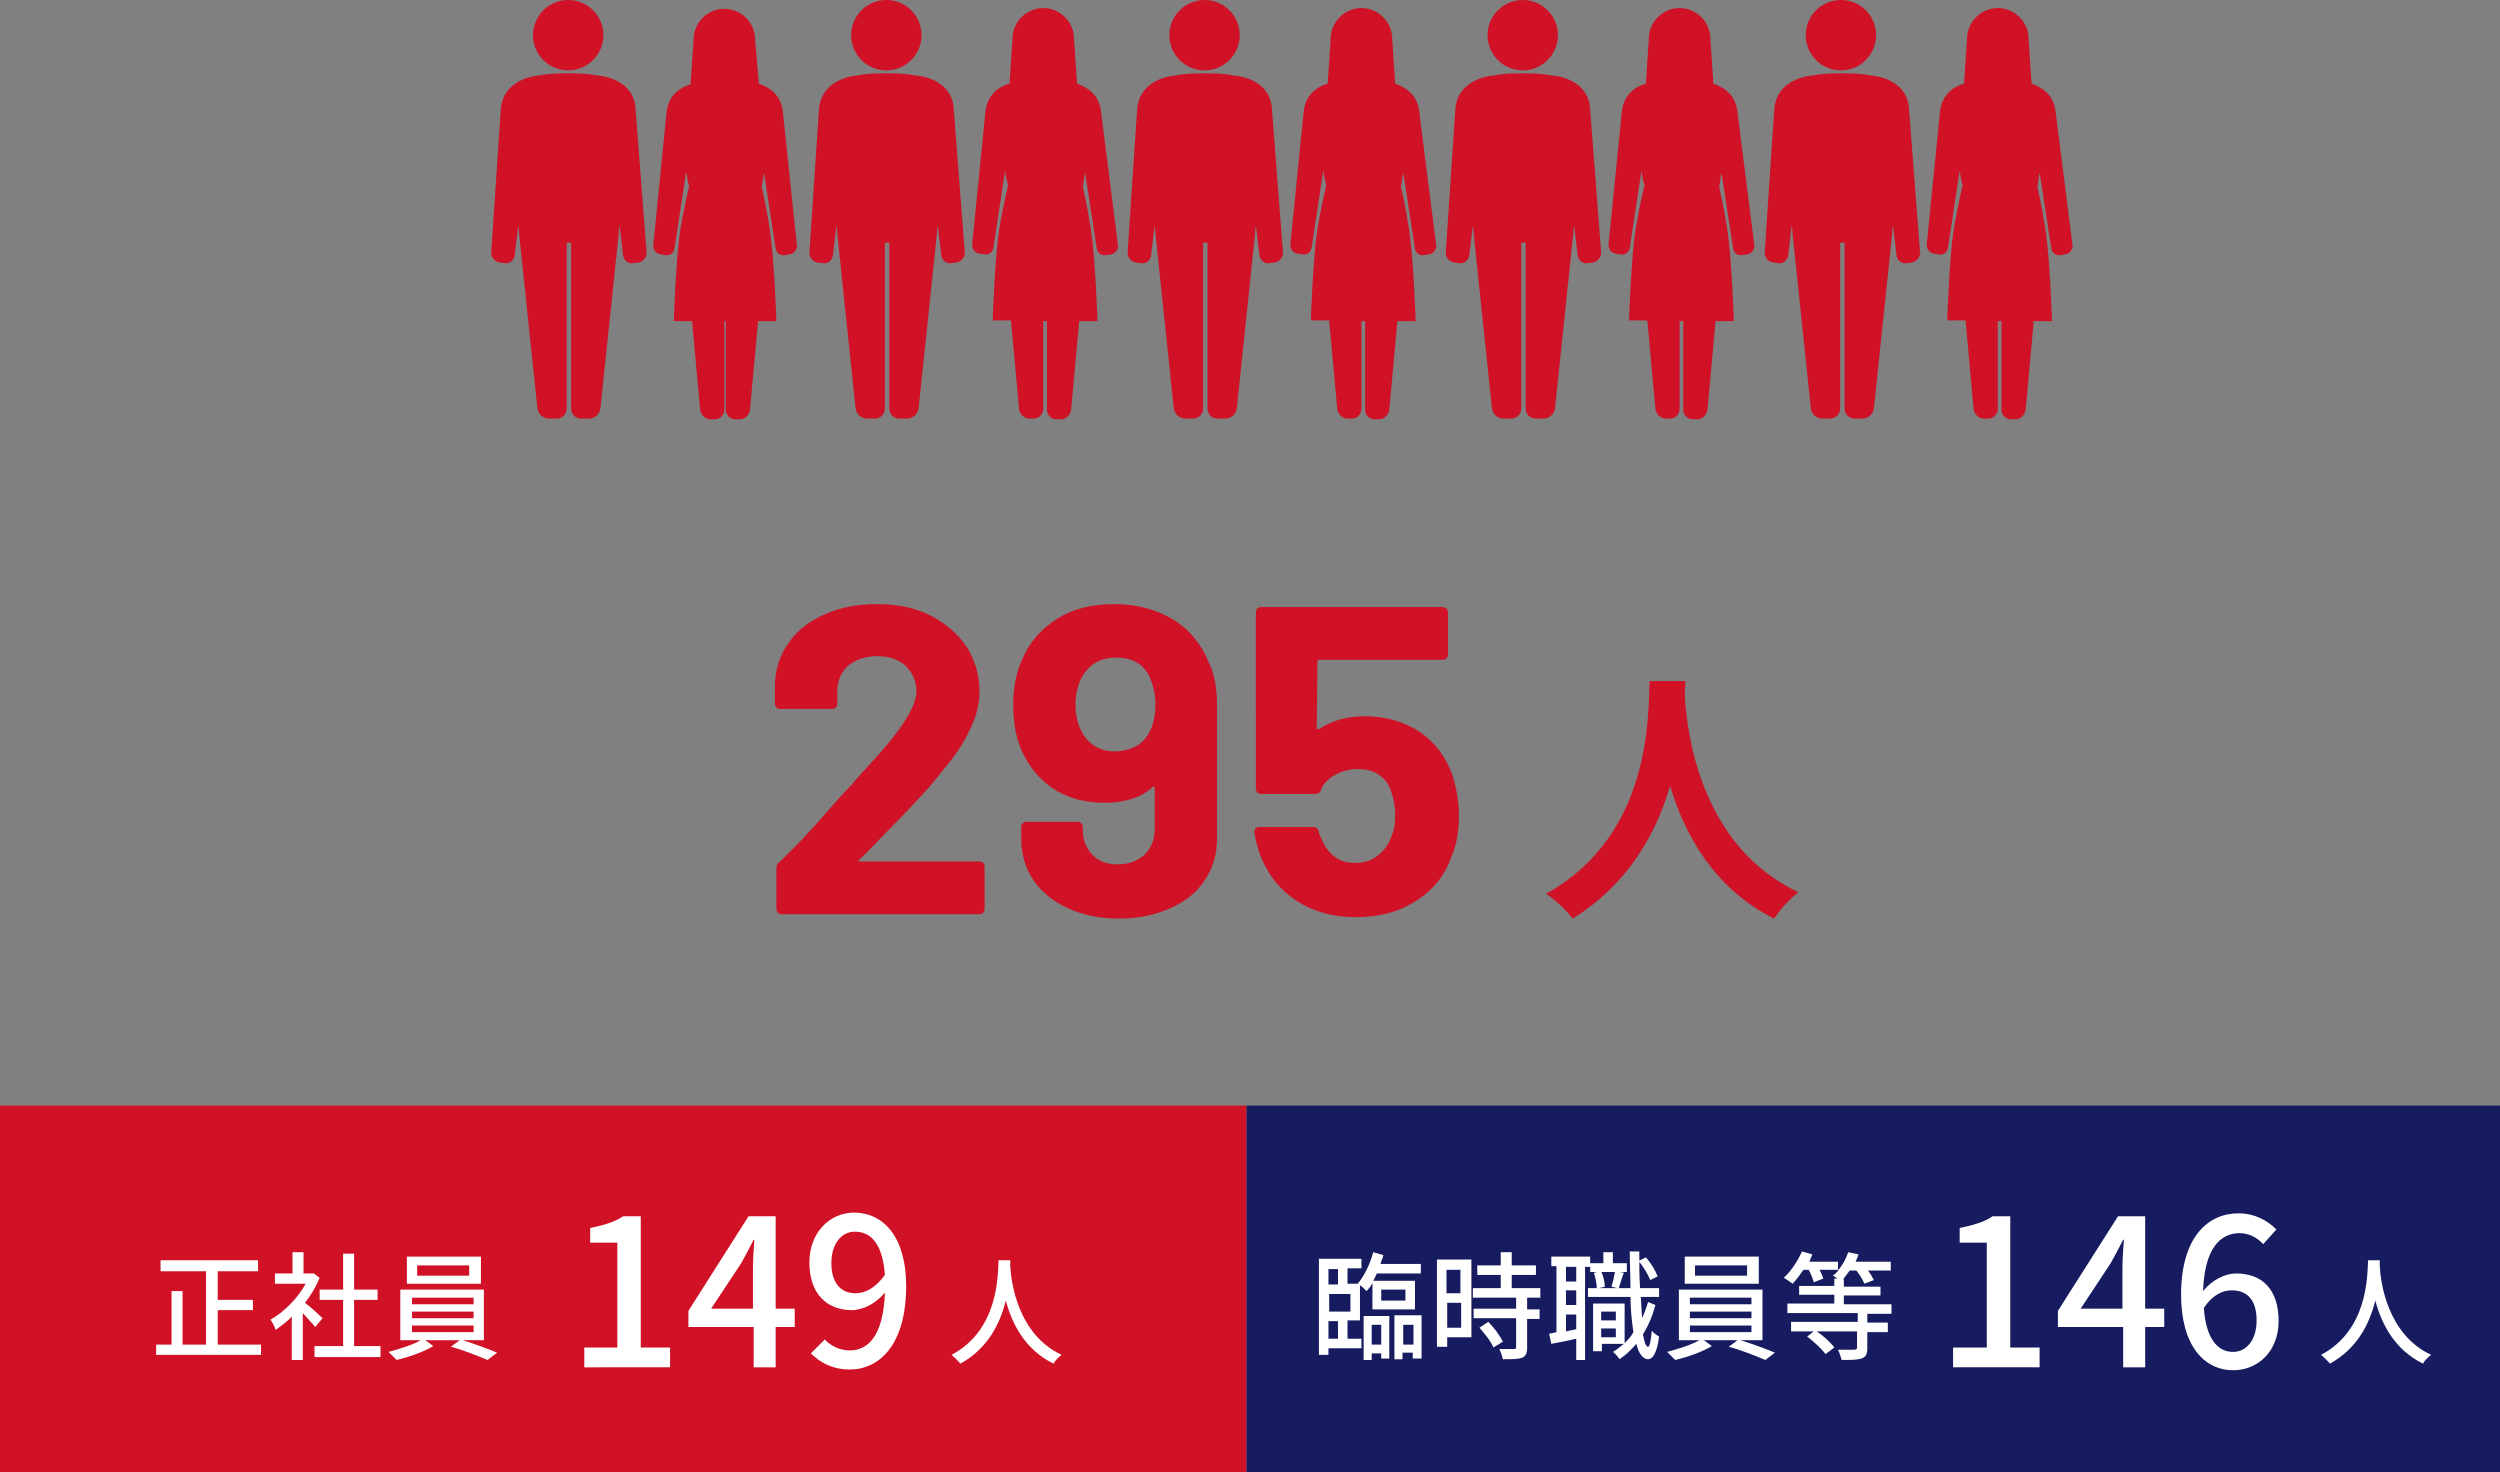
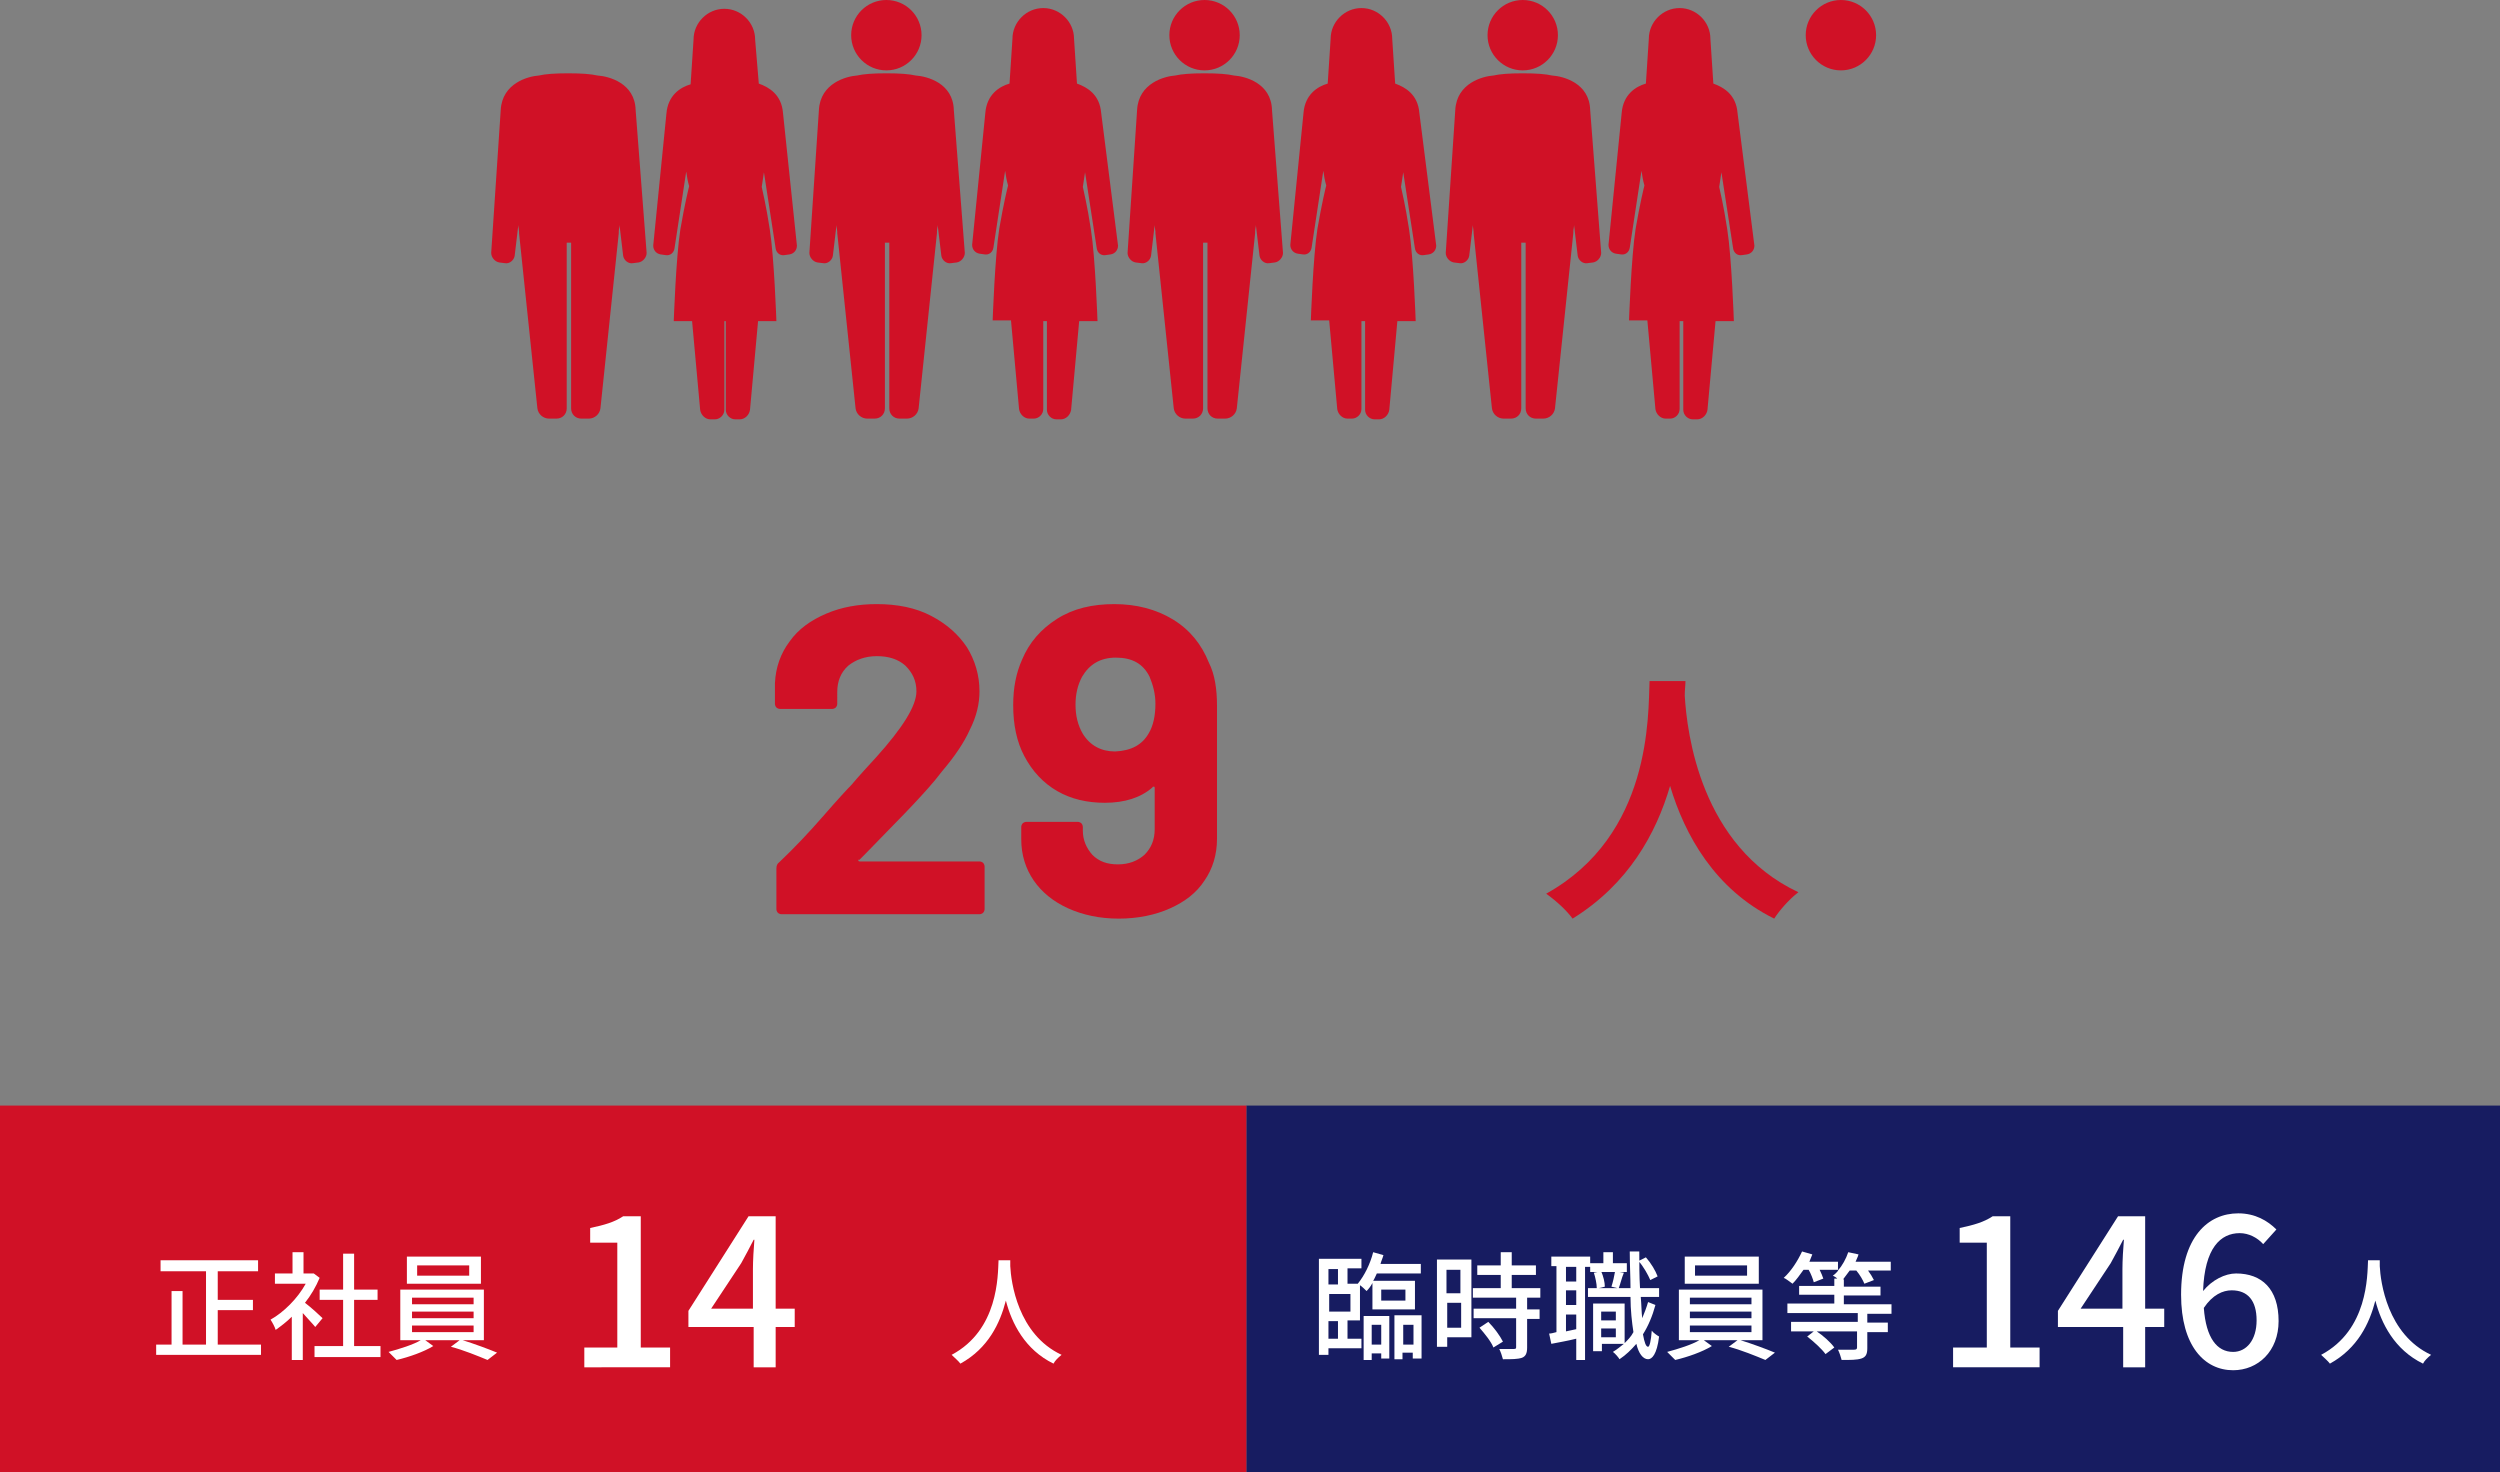
<svg xmlns="http://www.w3.org/2000/svg" version="1.1" id="レイヤー_1" x="0px" y="0px" width="341px" height="200.8px" viewBox="0 0 341 200.8" style="enable-background:new 0 0 341 200.8;" xml:space="preserve">
  <rect x="0" y="0" width="341" height="200.8" fill="#808080" stroke="none" />
  <style type="text/css">
	.st0{fill:#D01126;}
	.st1{fill:#171C61;}
	.st2{fill:#FFFFFF;}
</style>
  <g>
    <g>
      <path class="st0" d="M117.1,117.4c0,0.1,0.1,0.1,0.2,0.1h16.3c0.2,0,0.4,0.1,0.5,0.2c0.1,0.1,0.2,0.3,0.2,0.5v5.8    c0,0.2-0.1,0.4-0.2,0.5c-0.1,0.1-0.3,0.2-0.5,0.2h-27c-0.2,0-0.4-0.1-0.5-0.2c-0.1-0.1-0.2-0.3-0.2-0.5v-5.5    c0-0.4,0.1-0.7,0.4-0.9c2-1.9,4-4,6-6.3c2-2.3,3.3-3.7,3.8-4.2c1.1-1.3,2.3-2.6,3.4-3.8c3.6-4,5.5-7,5.5-9c0-1.4-0.5-2.5-1.5-3.5    c-1-0.9-2.3-1.3-3.9-1.3c-1.6,0-2.9,0.5-3.9,1.3c-1,0.9-1.5,2.1-1.5,3.6V96c0,0.2-0.1,0.4-0.2,0.5c-0.1,0.1-0.3,0.2-0.5,0.2h-7.1    c-0.2,0-0.4-0.1-0.5-0.2c-0.1-0.1-0.2-0.3-0.2-0.5v-2.8c0.1-2.2,0.8-4.1,2-5.7c1.2-1.7,2.9-2.9,5-3.8c2.1-0.9,4.4-1.3,6.9-1.3    c2.8,0,5.3,0.5,7.4,1.6c2.1,1.1,3.7,2.5,4.9,4.3c1.1,1.8,1.7,3.8,1.7,6c0,1.7-0.4,3.4-1.3,5.2c-0.8,1.8-2.1,3.7-3.8,5.7    c-1.2,1.6-2.6,3.1-4,4.6c-1.4,1.5-3.6,3.7-6.4,6.6l-0.9,0.9C117.1,117.2,117,117.3,117.1,117.4z" />
      <path class="st0" d="M166,96.3v18.1c0,2.2-0.6,4.1-1.7,5.7c-1.1,1.7-2.7,2.9-4.7,3.8c-2,0.9-4.4,1.4-7,1.4c-2.6,0-4.9-0.5-6.9-1.4    c-2-0.9-3.6-2.2-4.7-3.8c-1.1-1.6-1.7-3.5-1.7-5.6v-1.7c0-0.2,0.1-0.4,0.2-0.5c0.1-0.1,0.3-0.2,0.5-0.2h7c0.2,0,0.4,0.1,0.5,0.2    c0.1,0.1,0.2,0.3,0.2,0.5v0.5c0,1.3,0.5,2.4,1.3,3.3c0.9,0.9,2,1.3,3.5,1.3c1.5,0,2.7-0.5,3.6-1.3c0.9-0.9,1.4-2,1.4-3.5v-5.6    c0-0.1,0-0.2-0.1-0.2c-0.1,0-0.2,0-0.2,0.1c-1.6,1.4-3.8,2.1-6.5,2.1c-2.4,0-4.6-0.5-6.5-1.6c-1.9-1.1-3.4-2.7-4.5-4.8    c-1-1.9-1.5-4.2-1.5-6.9c0-2.4,0.4-4.4,1.2-6.2c1-2.4,2.6-4.2,4.8-5.6c2.2-1.4,4.8-2,7.8-2c3,0,5.7,0.7,8,2.1    c2.3,1.4,3.9,3.4,4.9,5.9C165.7,92,166,94,166,96.3z M156.7,100c0.6-1,0.9-2.4,0.9-4c0-1.3-0.3-2.5-0.8-3.7    c-0.9-1.8-2.4-2.6-4.6-2.6c-2.1,0-3.6,0.9-4.6,2.6c-0.6,1.1-0.9,2.4-0.9,3.8c0,1.5,0.3,2.8,1,4c1,1.6,2.5,2.4,4.4,2.4    C154.3,102.4,155.8,101.6,156.7,100z" />
-       <path class="st0" d="M199,111.3c0,2-0.3,3.9-1,5.5c-0.9,2.6-2.5,4.6-4.9,6.1c-2.3,1.5-5,2.2-8.2,2.2c-3,0-5.7-0.7-8-2.2    c-2.3-1.5-3.9-3.5-4.9-6c-0.4-1-0.7-2.1-0.9-3.3v-0.1c0-0.4,0.2-0.7,0.7-0.7h7.3c0.4,0,0.7,0.2,0.8,0.7c0,0.2,0.1,0.4,0.2,0.6    s0.1,0.3,0.2,0.4c0.4,1,1,1.8,1.8,2.4c0.8,0.6,1.7,0.8,2.8,0.8c1.1,0,2.1-0.3,2.9-0.9c0.8-0.6,1.5-1.4,1.9-2.5    c0.4-0.8,0.6-1.8,0.6-3.1c0-1.2-0.2-2.2-0.5-3.1c-0.3-1-0.8-1.8-1.7-2.4c-0.8-0.6-1.8-0.8-2.9-0.8s-2.2,0.3-3.1,0.8    s-1.6,1.2-1.9,2c-0.1,0.4-0.4,0.6-0.8,0.6H172c-0.2,0-0.4-0.1-0.5-0.2c-0.1-0.1-0.2-0.3-0.2-0.5V83.5c0-0.2,0.1-0.4,0.2-0.5    c0.1-0.1,0.3-0.2,0.5-0.2h24.8c0.2,0,0.4,0.1,0.5,0.2c0.1,0.1,0.2,0.3,0.2,0.5v5.8c0,0.2-0.1,0.4-0.2,0.5    c-0.1,0.1-0.3,0.2-0.5,0.2H180c-0.2,0-0.3,0.1-0.3,0.3l-0.1,8.9c0,0.3,0.1,0.3,0.4,0.2c1.8-1.2,3.9-1.7,6.2-1.7    c2.8,0,5.2,0.7,7.4,2.1c2.1,1.4,3.6,3.4,4.5,5.9C198.7,107.6,199,109.5,199,111.3z" />
      <path class="st0" d="M229.9,92.8c0,0.6-0.1,1.3-0.1,2.1c0.3,5,2.1,20.5,15.5,26.8c-1.3,1-2.6,2.5-3.3,3.6    c-8.1-4-12.2-11.4-14.2-18.1c-1.9,6.5-5.7,13.4-13.3,18.1c-0.8-1.1-2.2-2.4-3.6-3.4c14.4-8,13.9-24.3,14.1-29H229.9z" />
    </g>
    <rect x="170" y="150.8" class="st1" width="171" height="50" />
    <rect y="150.8" class="st0" width="170" height="50" />
    <g>
      <path class="st2" d="M35.6,183.4v1.4H21.3v-1.4h2.1v-7.3h1.5v7.3h3.2v-10h-6.2v-1.5h13.3v1.5h-5.5v3.9h4.8v1.4h-4.8v4.7H35.6z" />
      <path class="st2" d="M43,181c-0.4-0.5-1.1-1.2-1.7-1.9v6.4h-1.5v-5.9c-0.7,0.7-1.5,1.3-2.2,1.8c-0.1-0.4-0.5-1.1-0.7-1.4    c1.8-1,3.7-2.9,4.8-4.9h-4.2v-1.4h2.4v-2.9h1.5v2.9h1.1l0.3,0l0.8,0.6c-0.5,1.2-1.2,2.4-2,3.4c0.8,0.6,2.1,1.8,2.4,2.1L43,181z     M51.9,183.6v1.5h-9v-1.5h3.9v-6.3h-3.2v-1.4h3.2v-4.9h1.5v4.9h3.2v1.4h-3.2v6.3H51.9z" />
      <path class="st2" d="M63.1,182.8c1.6,0.5,3.5,1.2,4.7,1.7l-1.3,1c-1.2-0.5-3.4-1.4-5-1.8l1.2-0.9H58l1.1,0.8    c-1.3,0.8-3.3,1.5-5,1.9c-0.3-0.3-0.8-0.8-1.1-1.1c1.5-0.4,3.4-1,4.4-1.6h-2.8v-6.9h11.4v6.9H63.1z M65.6,175.1H55.5v-3.7h10.1    V175.1z M56.2,177.9h8.4V177h-8.4V177.9z M56.2,179.8h8.4v-0.9h-8.4V179.8z M56.2,181.7h8.4v-0.9h-8.4V181.7z M64,172.6h-7.1v1.4    H64V172.6z" />
    </g>
    <g>
      <path class="st2" d="M79.7,183.8h4.5v-14.3h-3.7v-2c1.9-0.4,3.3-0.8,4.5-1.6h2.4v17.9h4v2.7H79.7V183.8z" />
      <path class="st2" d="M108.4,181h-2.6v5.5h-3V181h-8.9v-2.2l8.2-12.9h3.7v12.6h2.6V181z M102.7,178.5v-5.4c0-1.1,0.1-2.9,0.2-4    h-0.1c-0.5,1-1.1,2.1-1.7,3.2l-4.1,6.2H102.7z" />
-       <path class="st2" d="M112.5,182.7c0.8,0.9,2.1,1.5,3.4,1.5c2.5,0,4.6-2,4.8-7.9c-1.2,1.5-3,2.4-4.5,2.4c-3.4,0-5.8-2.2-5.8-6.5    c0-4.1,2.8-6.8,6.1-6.8c3.9,0,7.1,3.2,7.1,10c0,8.1-3.7,11.4-7.7,11.4c-2.4,0-4.1-1-5.3-2.2L112.5,182.7z M120.7,173.9    c-0.3-4.1-1.8-5.9-4.1-5.9c-1.8,0-3.2,1.6-3.2,4.3c0,2.6,1.2,4.1,3.3,4.1C118,176.4,119.4,175.7,120.7,173.9z" />
      <path class="st2" d="M137.8,171.9c0,0.2,0,0.5,0,0.8c0.1,2.1,1,9.3,7,12.1c-0.5,0.4-0.9,0.8-1.1,1.2c-3.9-1.9-5.7-5.5-6.5-8.6    c-0.8,3.1-2.4,6.5-6.2,8.6c-0.3-0.4-0.8-0.8-1.2-1.2c6.4-3.4,6.3-10.8,6.4-12.9H137.8z" />
    </g>
    <g>
      <path class="st2" d="M266.5,183.8h4.5v-14.3h-3.7v-2c1.9-0.4,3.3-0.8,4.5-1.6h2.4v17.9h4v2.7h-11.8V183.8z" />
      <path class="st2" d="M295.2,181h-2.6v5.5h-3V181h-8.9v-2.2l8.2-12.9h3.7v12.6h2.6V181z M289.5,178.5v-5.4c0-1.1,0.1-2.9,0.2-4    h-0.1c-0.5,1-1.1,2.1-1.7,3.2l-4.1,6.2H289.5z" />
      <path class="st2" d="M308.7,169.7c-0.8-0.9-2-1.5-3.2-1.5c-2.6,0-4.8,2-5,7.9c1.2-1.5,3-2.4,4.5-2.4c3.5,0,5.8,2.1,5.8,6.5    c0,4.1-2.8,6.7-6.2,6.7c-3.9,0-7.1-3.3-7.1-10.3c0-7.9,3.7-11.1,7.8-11.1c2.3,0,4,1,5.2,2.2L308.7,169.7z M307.8,180.1    c0-2.7-1.2-4.1-3.4-4.1c-1.2,0-2.6,0.6-3.8,2.4c0.3,4.1,1.8,6,4,6C306.4,184.4,307.8,182.8,307.8,180.1z" />
      <path class="st2" d="M324.6,171.9c0,0.2,0,0.5,0,0.8c0.1,2.1,1,9.3,7,12.1c-0.5,0.4-0.9,0.8-1.1,1.2c-3.9-1.9-5.7-5.5-6.5-8.6    c-0.8,3.1-2.4,6.5-6.2,8.6c-0.3-0.4-0.8-0.8-1.2-1.2c6.4-3.4,6.3-10.8,6.4-12.9H324.6z" />
    </g>
    <g>
      <g>
        <path class="st2" d="M183.8,182.6h1.9v1.3h-4.5v0.9h-1.3v-13.1h5.8v1.3h-1.9v2.1h1.4l0,0c0.9-1.1,1.7-2.7,2.1-4.3l1.4,0.4     c-0.1,0.4-0.3,0.8-0.4,1.2h5.5v1.3h-6c-0.2,0.4-0.3,0.7-0.5,1h5.7v3.9h-5.8V175c-0.2,0.4-0.5,0.8-0.8,1.1     c-0.2-0.2-0.6-0.6-0.9-0.8v4.8h-1.7V182.6z M181.2,173.1v2.1h1.3v-2.1H181.2z M184.2,176.5h-2.9v2.4h2.9V176.5z M181.2,182.6h1.3     v-2.4h-1.3V182.6z M186,179.5h3.5v5.8h-1.1v-0.7h-1.3v0.9H186V179.5z M187.1,180.7v2.7h1.3v-2.7H187.1z M188.4,177.4h3.3v-1.5     h-3.3V177.4z M193.9,179.5v5.8h-1.2v-0.8h-1.4v0.9h-1.1v-6H193.9z M192.8,183.4v-2.7h-1.4v2.7H192.8z" />
        <path class="st2" d="M200.7,182.4h-3.3v1.3H196v-11.9h4.7V182.4z M197.3,173.2v3.2h1.9v-3.2H197.3z M199.3,181.1v-3.4h-1.9v3.4     H199.3z M208.3,177v1.6h1.7v1.3h-1.7v3.9c0,0.8-0.2,1.2-0.7,1.4c-0.6,0.2-1.4,0.2-2.6,0.2c-0.1-0.4-0.3-1-0.5-1.4     c0.9,0,1.8,0,2,0c0.3,0,0.3-0.1,0.3-0.3v-3.9H201v-1.3h5.8V177h-5.9v-1.3h3.8v-1.8h-3.2v-1.3h3.2v-1.8h1.5v1.8h3.3v1.3h-3.3v1.8     h3.9v1.3H208.3z M203,180.3c0.8,0.8,1.6,1.9,2,2.7l-1.3,0.8c-0.3-0.8-1.2-1.9-1.9-2.7L203,180.3z" />
        <path class="st2" d="M221.8,173.5h-4.9v-0.7h-0.7v12.7H215v-2.9c-1.2,0.3-2.4,0.5-3.4,0.7l-0.3-1.4c0.3,0,0.6-0.1,1-0.2v-9h-0.7     v-1.3h5.3v0.9h1.8v-1.5h1.3v1.5h1.9V173.5z M215,172.8h-1.4v2h1.4V172.8z M215,176h-1.4v2h1.4V176z M215,181.3v-2h-1.4v2.3     L215,181.3z M225.8,178c-0.4,1.5-1,2.9-1.7,4c0.2,1.1,0.4,1.7,0.7,1.7c0.2,0,0.4-0.8,0.5-2.2c0.2,0.3,0.8,0.7,1,0.8     c-0.3,2.5-1,3.1-1.5,3.1c-0.7,0-1.3-0.8-1.6-2.1c-0.7,0.8-1.4,1.5-2.3,2.1c-0.1-0.2-0.6-0.8-0.9-1c0.5-0.3,1-0.7,1.5-1.1h-3v1     h-1.2v-6.5h4.3v5.4c0.4-0.4,0.9-0.9,1.2-1.5c-0.2-1.3-0.4-3-0.4-4.8h-5.8v-1.2h1.2c0-0.6-0.2-1.5-0.4-2.1l1-0.2     c0.3,0.7,0.5,1.5,0.5,2.1l-0.8,0.2h2.5l-0.8-0.2c0.2-0.6,0.4-1.5,0.5-2.1l1.2,0.2c-0.3,0.7-0.5,1.6-0.7,2.1h1.6     c0-1.5-0.1-3.2-0.1-5h1.3c0,1.7,0,3.4,0.1,5h2.6v1.2h-2.5c0.1,1.1,0.1,2.1,0.2,2.9c0.3-0.7,0.6-1.5,0.8-2.2L225.8,178z      M218.4,178.9v1.2h2v-1.2H218.4z M220.4,182.4v-1.2h-2v1.2H220.4z M225.1,174.6c-0.3-0.7-0.9-1.8-1.6-2.6l1-0.5     c0.7,0.8,1.3,1.8,1.6,2.6L225.1,174.6z" />
        <path class="st2" d="M237.4,182.8c1.6,0.5,3.5,1.2,4.7,1.7l-1.3,1c-1.2-0.5-3.4-1.4-5-1.8l1.2-0.9h-4.6l1.1,0.8     c-1.3,0.8-3.3,1.5-5,1.9c-0.3-0.3-0.8-0.8-1.1-1.1c1.5-0.4,3.4-1,4.4-1.6h-2.8v-6.9h11.4v6.9H237.4z M239.9,175.1h-10.1v-3.7     h10.1V175.1z M230.5,177.9h8.4V177h-8.4V177.9z M230.5,179.8h8.4v-0.9h-8.4V179.8z M230.5,181.7h8.4v-0.9h-8.4V181.7z      M238.3,172.6h-7.1v1.4h7.1V172.6z" />
        <path class="st2" d="M254.7,179.2v1.2h2.8v1.3h-2.8v2.2c0,0.8-0.2,1.2-0.8,1.4c-0.6,0.2-1.5,0.2-2.7,0.2c-0.1-0.4-0.3-1-0.5-1.4     c1,0,1.9,0,2.2,0c0.3,0,0.4-0.1,0.4-0.3v-2.2h-5.5c0.9,0.6,1.9,1.5,2.4,2.2l-1.2,0.9c-0.5-0.7-1.6-1.7-2.5-2.4l0.9-0.7h-3.1v-1.3     h9.1v-1.2h-9.6v-1.3h6.4v-1.2h-4.8v-1.2h4.8v-1h0.4c-0.2-0.2-0.4-0.3-0.6-0.4c0.3-0.2,0.6-0.5,0.8-0.8h-2.6     c0.2,0.4,0.4,0.9,0.5,1.2l-1.3,0.5c-0.1-0.4-0.4-1.2-0.7-1.7H246c-0.5,0.7-1,1.4-1.5,1.9c-0.3-0.2-0.9-0.7-1.2-0.8     c1-0.9,1.9-2.3,2.5-3.6l1.4,0.4c-0.1,0.3-0.3,0.7-0.4,1h3.9v1.2c0.6-0.7,1.1-1.6,1.4-2.5l1.4,0.3c-0.1,0.4-0.3,0.7-0.4,1h4.8v1.2     h-3.1c0.3,0.4,0.6,0.9,0.8,1.3l-1.3,0.5c-0.2-0.5-0.6-1.2-1.1-1.8h-0.9c-0.3,0.4-0.6,0.8-0.9,1.2h0.1v1h5v1.2h-5v1.2h6.5v1.3     H254.7z" />
      </g>
    </g>
    <g>
      <g>
-         <circle class="st0" cx="77.5" cy="4.8" r="4.8" />
        <path class="st0" d="M86.7,15c-0.1-3.7-3.7-4.6-5.2-4.7c-0.9-0.2-2.1-0.3-4-0.3c-1.9,0-3.1,0.1-4,0.3c-1.4,0.1-5,1-5.2,4.7     l-1.3,19.5c0,0.6,0.5,1.2,1.1,1.3l0.8,0.1c0.6,0.1,1.2-0.4,1.3-1l0.5-4.2c0,0.3,0.1,0.7,0.1,0.9c0,0.1,0,0.1,0,0.2l2.5,23.9     c0.1,0.8,0.8,1.4,1.6,1.4h1c0.8,0,1.4-0.6,1.4-1.4V33.1h0.3h0h0.3v22.6c0,0.8,0.6,1.4,1.4,1.4h1c0.8,0,1.5-0.6,1.6-1.4l2.5-23.9     c0-0.1,0-0.1,0-0.2c0-0.3,0.1-0.6,0.1-0.9l0.5,4.2c0.1,0.6,0.7,1.1,1.3,1l0.8-0.1c0.6-0.1,1.1-0.7,1.1-1.3L86.7,15z" />
      </g>
      <path class="st0" d="M106.8,15.4c-0.2-2.5-1.9-3.5-3.3-4L103,5.4c0-2.3-1.9-4.2-4.2-4.2c-2.3,0-4.2,1.9-4.2,4.2l-0.4,6.1    c-1.4,0.4-3.1,1.5-3.3,4l-1.8,18c0,0.6,0.4,1.1,1,1.2l0.7,0.1c0.6,0.1,1.1-0.3,1.2-0.9l1.6-10.5c0.1,0.7,0.2,1.3,0.4,2    c-0.1,0.4-0.6,2.4-1.2,5.9c-0.6,3.8-0.9,12.5-0.9,12.5h2.5l1.1,12.1c0.1,0.7,0.7,1.3,1.4,1.3h0.6c0.7,0,1.3-0.6,1.3-1.3V43.8H99    v12.1c0,0.7,0.6,1.3,1.3,1.3h0.6c0.7,0,1.3-0.6,1.4-1.3l1.1-12.1h2.5c0,0-0.3-8.7-0.9-12.5c-0.5-3.3-1-5.3-1.1-5.8    c0.1-0.7,0.2-1.3,0.3-2l1.6,10.4c0.1,0.6,0.6,1,1.2,0.9l0.7-0.1c0.6-0.1,1-0.6,1-1.2L106.8,15.4z" />
      <g>
        <circle class="st0" cx="120.9" cy="4.8" r="4.8" />
        <path class="st0" d="M130.1,15c-0.1-3.7-3.7-4.6-5.2-4.7c-0.9-0.2-2.1-0.3-4-0.3c-1.9,0-3.1,0.1-4,0.3c-1.4,0.1-5,1-5.2,4.7     l-1.3,19.5c0,0.6,0.5,1.2,1.1,1.3l0.8,0.1c0.6,0.1,1.2-0.4,1.3-1l0.5-4.2c0,0.3,0.1,0.7,0.1,0.9c0,0.1,0,0.1,0,0.2l2.5,23.9     c0.1,0.8,0.8,1.4,1.6,1.4h1c0.8,0,1.4-0.6,1.4-1.4V33.1h0.3h0h0.3v22.6c0,0.8,0.6,1.4,1.4,1.4h1c0.8,0,1.5-0.6,1.6-1.4l2.5-23.9     c0-0.1,0-0.1,0-0.2c0-0.3,0.1-0.6,0.1-0.9l0.5,4.2c0.1,0.6,0.7,1.1,1.3,1l0.8-0.1c0.6-0.1,1.1-0.7,1.1-1.3L130.1,15z" />
      </g>
      <path class="st0" d="M150.2,15.4c-0.2-2.5-1.9-3.5-3.3-4l-0.4-6.1c0-2.3-1.9-4.2-4.2-4.2c-2.3,0-4.2,1.9-4.2,4.2l-0.4,6.1    c-1.4,0.4-3.1,1.5-3.3,4l-1.8,18c0,0.6,0.4,1.1,1,1.2l0.7,0.1c0.6,0.1,1.1-0.3,1.2-0.9l1.6-10.5c0.1,0.7,0.2,1.3,0.4,2    c-0.1,0.4-0.6,2.4-1.2,5.9c-0.6,3.8-0.9,12.5-0.9,12.5h2.5l1.1,12.1c0.1,0.7,0.7,1.3,1.4,1.3h0.6c0.7,0,1.3-0.6,1.3-1.3V43.8h0.5    v12.1c0,0.7,0.6,1.3,1.3,1.3h0.6c0.7,0,1.3-0.6,1.4-1.3l1.1-12.1h2.5c0,0-0.3-8.7-0.9-12.5c-0.5-3.3-1-5.3-1.1-5.8    c0.1-0.7,0.2-1.3,0.3-2l1.6,10.4c0.1,0.6,0.6,1,1.2,0.9l0.7-0.1c0.6-0.1,1-0.6,1-1.2L150.2,15.4z" />
      <g>
        <circle class="st0" cx="164.3" cy="4.8" r="4.8" />
        <path class="st0" d="M173.5,15c-0.1-3.7-3.7-4.6-5.2-4.7c-0.9-0.2-2.1-0.3-4-0.3s-3.1,0.1-4,0.3c-1.4,0.1-5,1-5.2,4.7l-1.3,19.5     c0,0.6,0.5,1.2,1.1,1.3l0.8,0.1c0.6,0.1,1.2-0.4,1.3-1l0.5-4.2c0,0.3,0.1,0.7,0.1,0.9c0,0.1,0,0.1,0,0.2l2.5,23.9     c0.1,0.8,0.8,1.4,1.6,1.4h1c0.8,0,1.4-0.6,1.4-1.4V33.1h0.3h0h0.3v22.6c0,0.8,0.6,1.4,1.4,1.4h1c0.8,0,1.5-0.6,1.6-1.4l2.5-23.9     c0-0.1,0-0.1,0-0.2c0-0.3,0.1-0.6,0.1-0.9l0.5,4.2c0.1,0.6,0.7,1.1,1.3,1l0.8-0.1c0.6-0.1,1.1-0.7,1.1-1.3L173.5,15z" />
      </g>
      <path class="st0" d="M193.6,15.4c-0.2-2.5-1.9-3.5-3.3-4l-0.4-6.1c0-2.3-1.9-4.2-4.2-4.2c-2.3,0-4.2,1.9-4.2,4.2l-0.4,6.1    c-1.4,0.4-3.1,1.5-3.3,4l-1.8,18c0,0.6,0.4,1.1,1,1.2l0.7,0.1c0.6,0.1,1.1-0.3,1.2-0.9l1.6-10.5c0.1,0.7,0.2,1.3,0.4,2    c-0.1,0.4-0.6,2.4-1.2,5.9c-0.6,3.8-0.9,12.5-0.9,12.5h2.5l1.1,12.1c0.1,0.7,0.7,1.3,1.4,1.3h0.6c0.7,0,1.3-0.6,1.3-1.3V43.8h0.5    v12.1c0,0.7,0.6,1.3,1.3,1.3h0.6c0.7,0,1.3-0.6,1.4-1.3l1.1-12.1h2.5c0,0-0.3-8.7-0.9-12.5c-0.5-3.3-1-5.3-1.1-5.8    c0.1-0.7,0.2-1.3,0.3-2l1.6,10.4c0.1,0.6,0.6,1,1.2,0.9l0.7-0.1c0.6-0.1,1-0.6,1-1.2L193.6,15.4z" />
      <g>
        <circle class="st0" cx="207.7" cy="4.8" r="4.8" />
        <path class="st0" d="M216.9,15c-0.1-3.7-3.7-4.6-5.2-4.7c-0.9-0.2-2.1-0.3-4-0.3s-3.1,0.1-4,0.3c-1.4,0.1-5,1-5.2,4.7l-1.3,19.5     c0,0.6,0.5,1.2,1.1,1.3l0.8,0.1c0.6,0.1,1.2-0.4,1.3-1l0.5-4.2c0,0.3,0.1,0.7,0.1,0.9c0,0.1,0,0.1,0,0.2l2.5,23.9     c0.1,0.8,0.8,1.4,1.6,1.4h1c0.8,0,1.4-0.6,1.4-1.4V33.1h0.3h0h0.3v22.6c0,0.8,0.6,1.4,1.4,1.4h1c0.8,0,1.5-0.6,1.6-1.4l2.5-23.9     c0-0.1,0-0.1,0-0.2c0-0.3,0.1-0.6,0.1-0.9l0.5,4.2c0.1,0.6,0.7,1.1,1.3,1l0.8-0.1c0.6-0.1,1.1-0.7,1.1-1.3L216.9,15z" />
      </g>
      <path class="st0" d="M237,15.4c-0.2-2.5-1.9-3.5-3.3-4l-0.4-6.1c0-2.3-1.9-4.2-4.2-4.2c-2.3,0-4.2,1.9-4.2,4.2l-0.4,6.1    c-1.4,0.4-3.1,1.5-3.3,4l-1.8,18c0,0.6,0.4,1.1,1,1.2l0.7,0.1c0.6,0.1,1.1-0.3,1.2-0.9l1.6-10.5c0.1,0.7,0.2,1.3,0.4,2    c-0.1,0.4-0.6,2.4-1.2,5.9c-0.6,3.8-0.9,12.5-0.9,12.5h2.5l1.1,12.1c0.1,0.7,0.7,1.3,1.4,1.3h0.6c0.7,0,1.3-0.6,1.3-1.3V43.8h0.5    v12.1c0,0.7,0.6,1.3,1.3,1.3h0.6c0.7,0,1.3-0.6,1.4-1.3l1.1-12.1h2.5c0,0-0.3-8.7-0.9-12.5c-0.5-3.3-1-5.3-1.1-5.8    c0.1-0.7,0.2-1.3,0.3-2l1.6,10.4c0.1,0.6,0.6,1,1.2,0.9l0.7-0.1c0.6-0.1,1-0.6,1-1.2L237,15.4z" />
      <g>
        <circle class="st0" cx="251.1" cy="4.8" r="4.8" />
-         <path class="st0" d="M260.4,15c-0.1-3.7-3.7-4.6-5.2-4.7c-0.9-0.2-2.1-0.3-4-0.3c-1.9,0-3.1,0.1-4,0.3c-1.4,0.1-5,1-5.2,4.7     l-1.3,19.5c0,0.6,0.5,1.2,1.1,1.3l0.8,0.1c0.6,0.1,1.2-0.4,1.3-1l0.5-4.2c0,0.3,0.1,0.7,0.1,0.9c0,0.1,0,0.1,0,0.2l2.5,23.9     c0.1,0.8,0.8,1.4,1.6,1.4h1c0.8,0,1.4-0.6,1.4-1.4V33.1h0.3h0h0.3v22.6c0,0.8,0.6,1.4,1.4,1.4h1c0.8,0,1.5-0.6,1.6-1.4l2.5-23.9     c0-0.1,0-0.1,0-0.2c0-0.3,0.1-0.6,0.1-0.9l0.5,4.2c0.1,0.6,0.7,1.1,1.3,1l0.8-0.1c0.6-0.1,1.1-0.7,1.1-1.3L260.4,15z" />
      </g>
-       <path class="st0" d="M280.4,15.4c-0.2-2.5-1.9-3.5-3.3-4l-0.4-6.1c0-2.3-1.9-4.2-4.2-4.2c-2.3,0-4.2,1.9-4.2,4.2l-0.4,6.1    c-1.4,0.4-3.1,1.5-3.3,4l-1.8,18c0,0.6,0.4,1.1,1,1.2l0.7,0.1c0.6,0.1,1.1-0.3,1.2-0.9l1.6-10.5c0.1,0.7,0.2,1.3,0.4,2    c-0.1,0.4-0.6,2.4-1.2,5.9c-0.6,3.8-0.9,12.5-0.9,12.5h2.5l1.1,12.1c0.1,0.7,0.7,1.3,1.4,1.3h0.6c0.7,0,1.3-0.6,1.3-1.3V43.8h0.5    v12.1c0,0.7,0.6,1.3,1.3,1.3h0.6c0.7,0,1.3-0.6,1.4-1.3l1.1-12.1h2.5c0,0-0.3-8.7-0.9-12.5c-0.5-3.3-1-5.3-1.1-5.8    c0.1-0.7,0.2-1.3,0.3-2l1.6,10.4c0.1,0.6,0.6,1,1.2,0.9l0.7-0.1c0.6-0.1,1-0.6,1-1.2L280.4,15.4z" />
    </g>
  </g>
</svg>